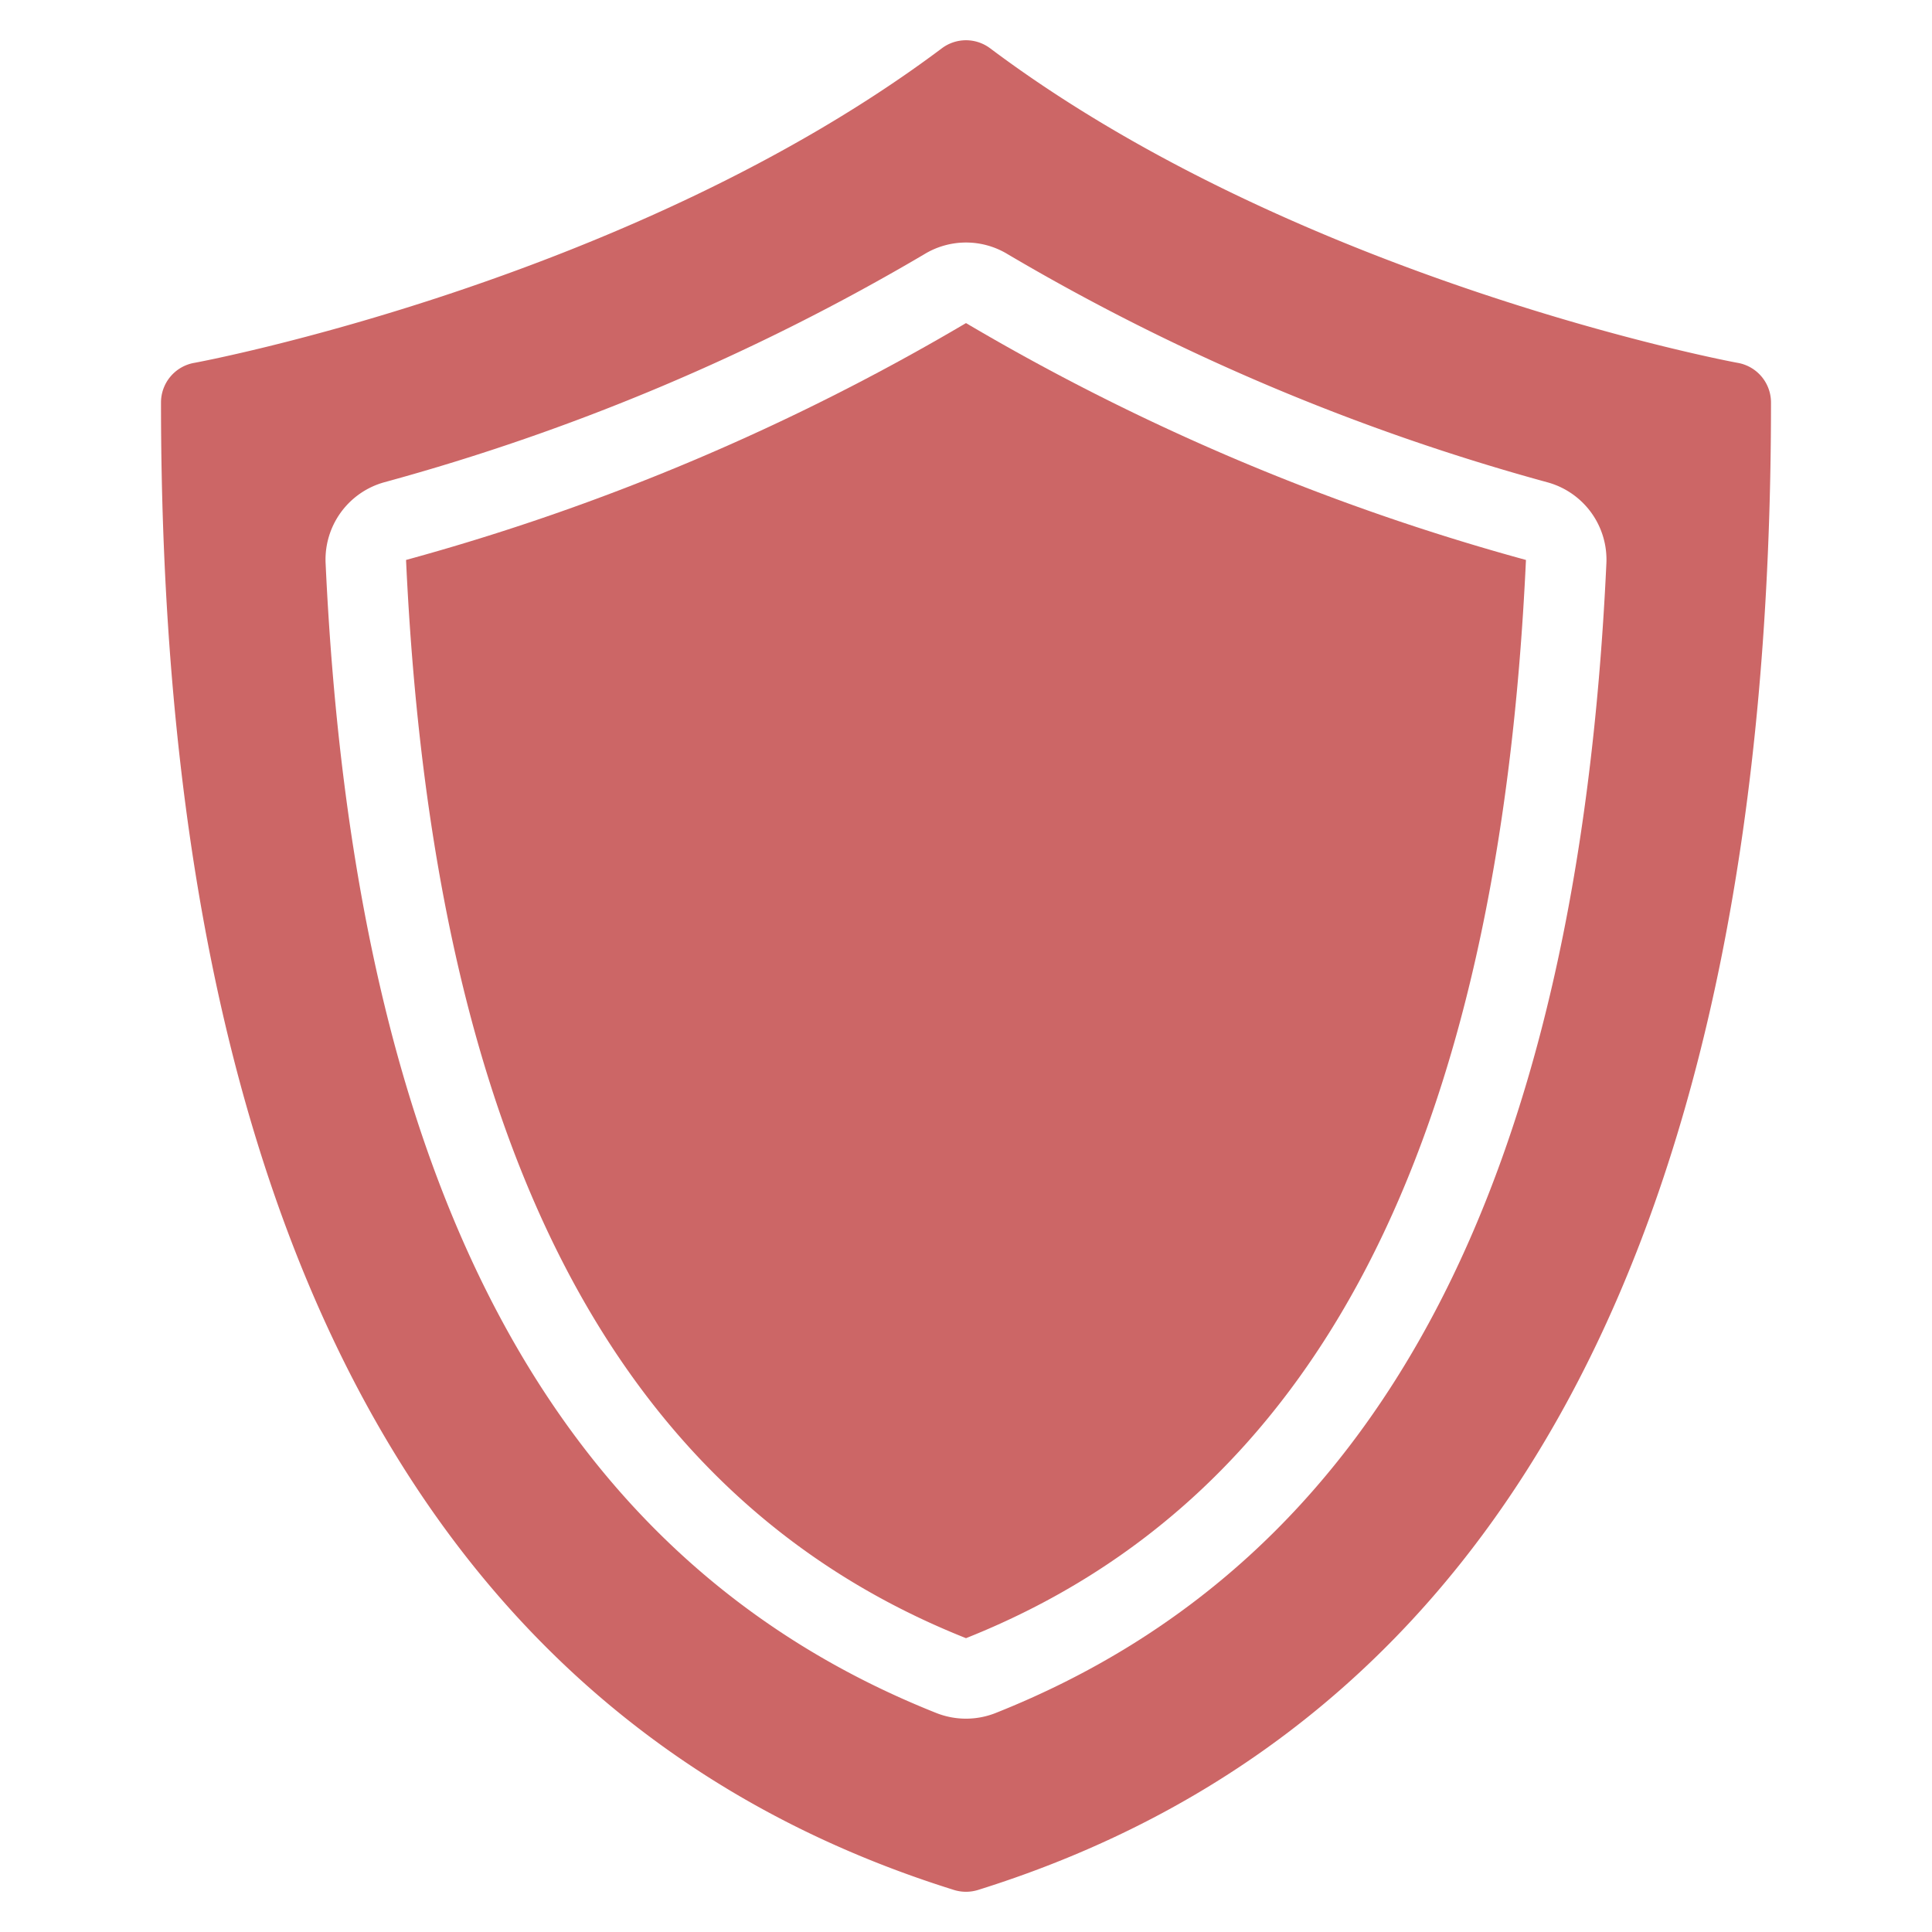
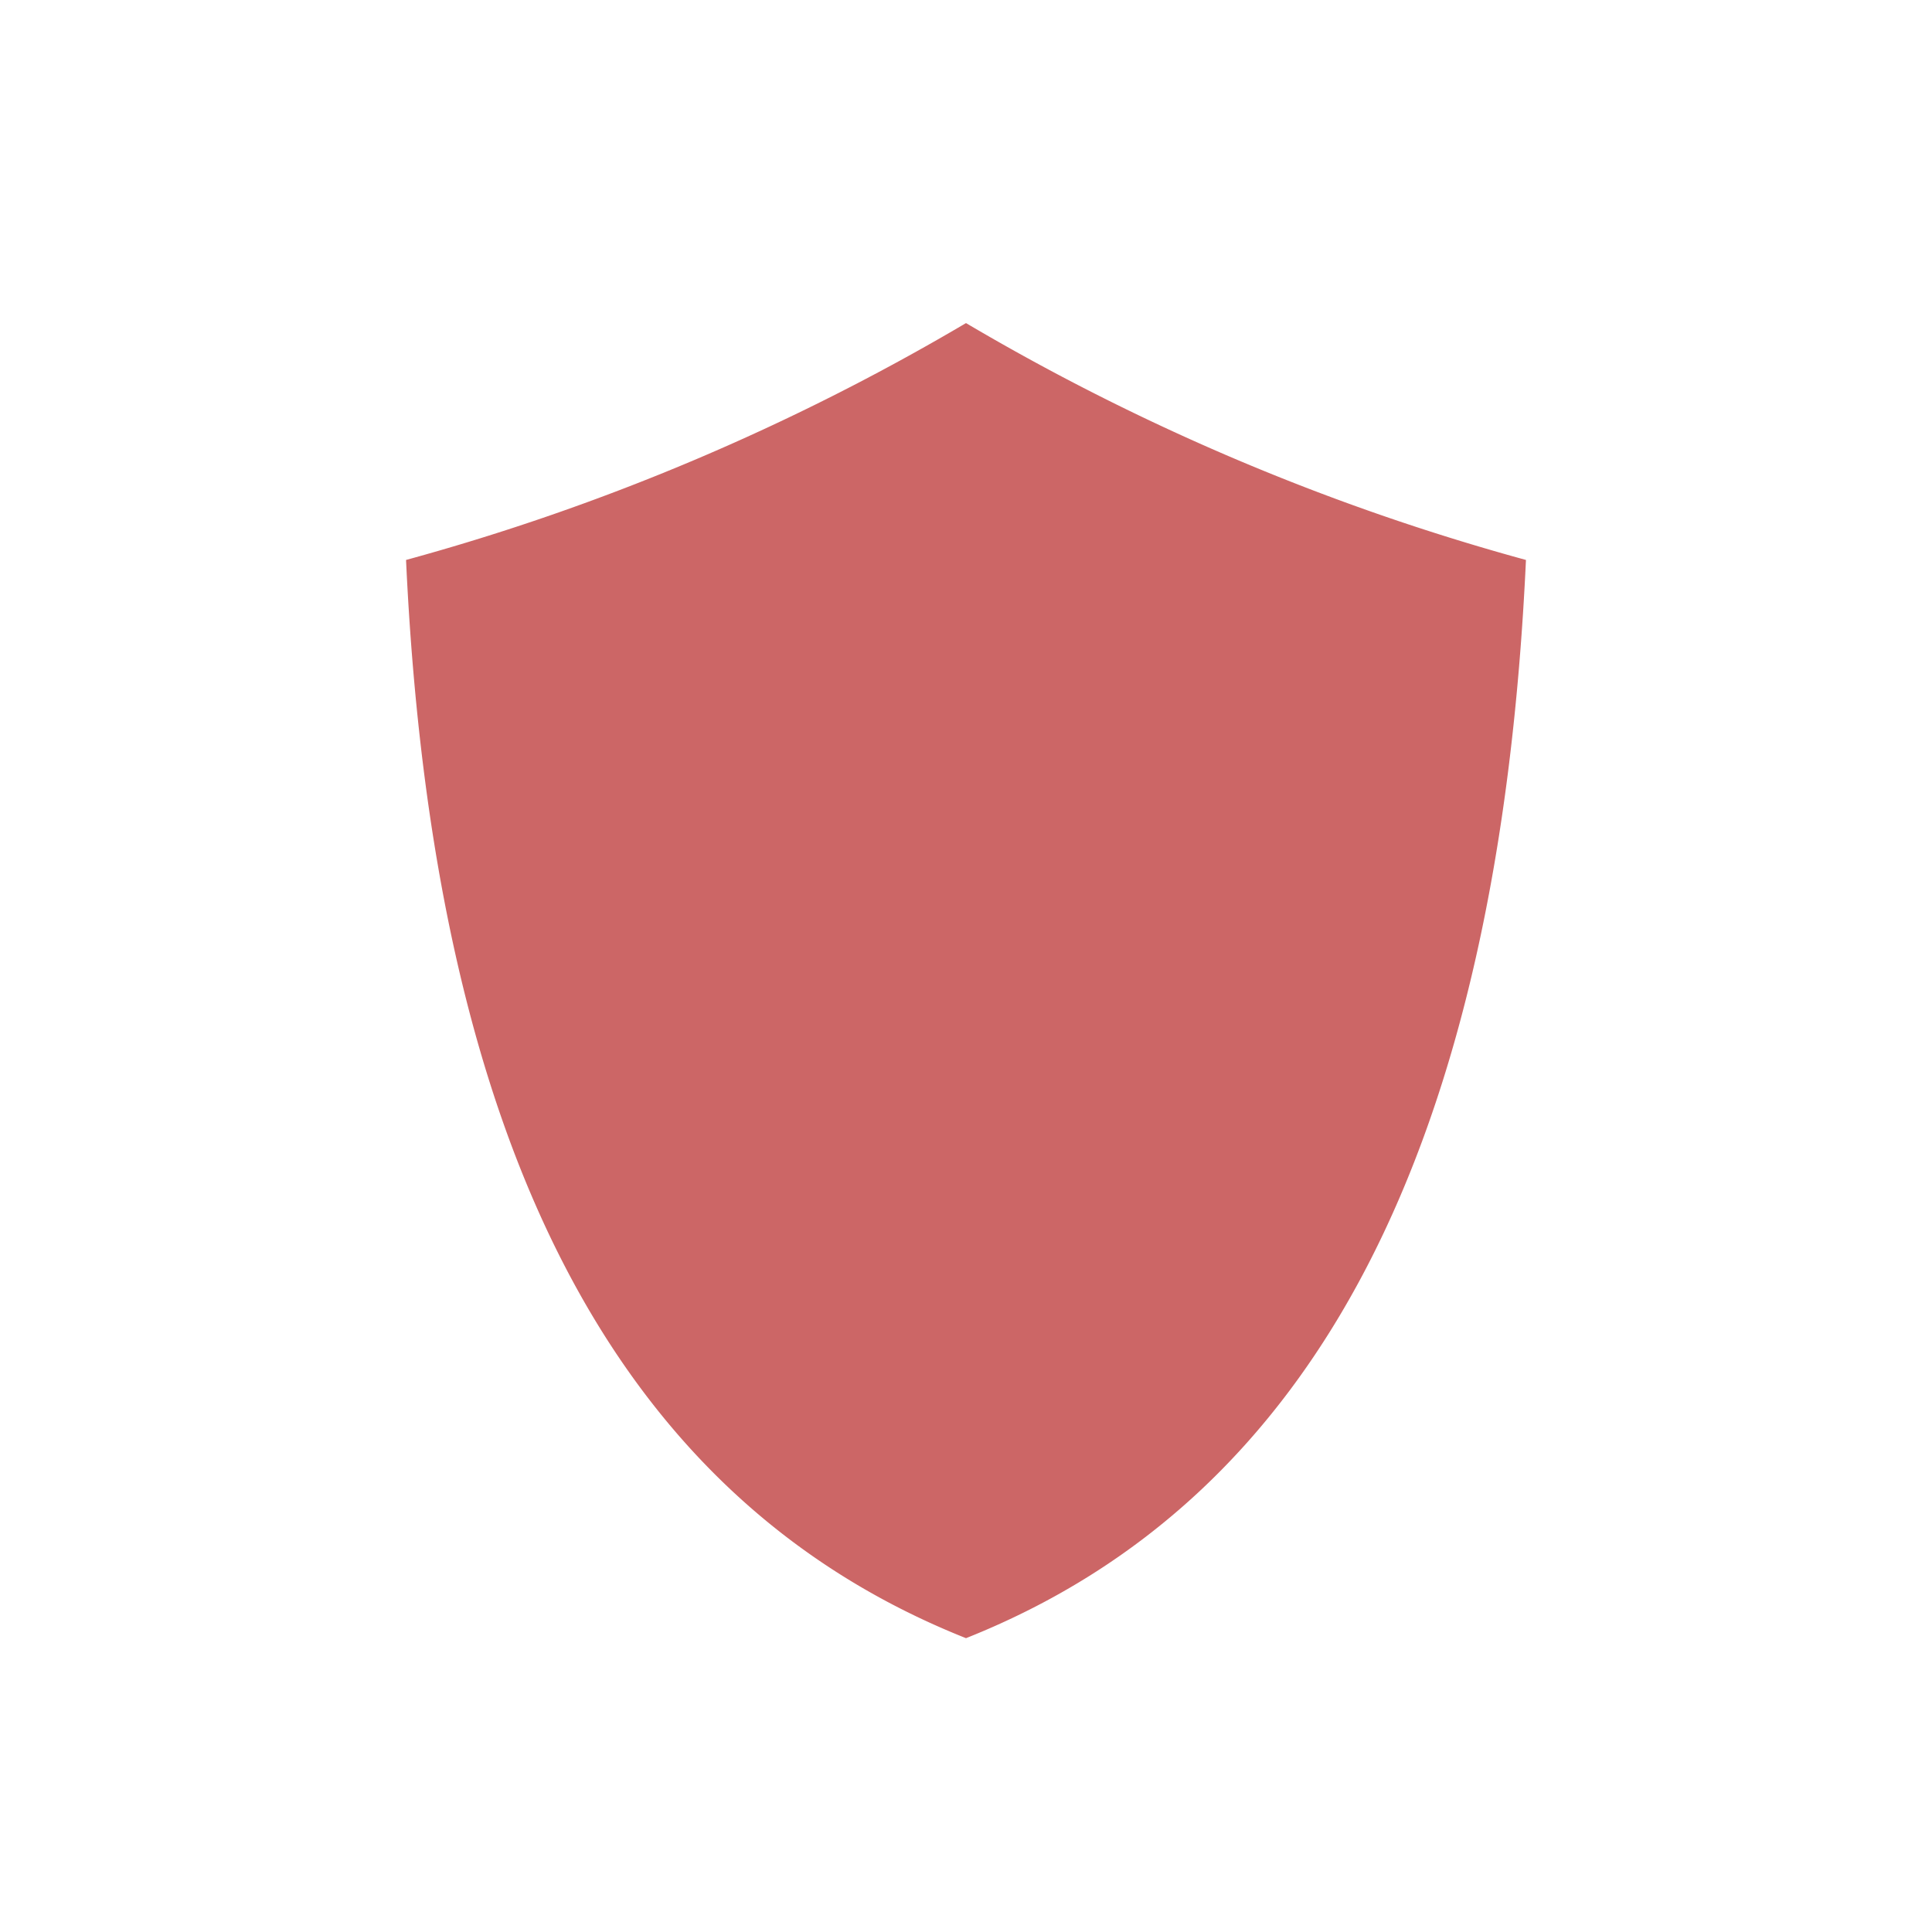
<svg xmlns="http://www.w3.org/2000/svg" version="1.1" width="512" height="512" x="0" y="0" viewBox="0 0 48 48" style="enable-background:new 0 0 512 512" xml:space="preserve" class="">
  <g>
-     <path d="M10.088 13.912C10.764 28.481 15.314 37.244 24 40.7c8.686-3.457 13.236-12.219 13.912-26.788A56.908 56.908 0 0 1 24 8.027a56.908 56.908 0 0 1-13.912 5.885z" fill="#cc6666" data-original="#000000" opacity="1" class="" />
-     <path d="M43.179 9.016C43.071 9 32.31 6.982 24.6 1.2a1 1 0 0 0-1.2 0C15.69 6.982 4.929 9 4.821 9.016A1 1 0 0 0 4 10c0 20.436 6.628 32.869 19.7 36.955a1.009 1.009 0 0 0 .6 0C37.372 42.869 44 30.436 44 10a1 1 0 0 0-.821-.984zm-18.44 33.542a2 2 0 0 1-1.479 0C13.768 38.781 8.806 29.441 8.09 14a1.993 1.993 0 0 1 1.456-2.018A54.858 54.858 0 0 0 22.958 6.32a1.991 1.991 0 0 1 2.085 0 54.879 54.879 0 0 0 13.41 5.665A1.992 1.992 0 0 1 39.91 14c-.716 15.441-5.678 24.781-15.171 28.558z" fill="#cc6666" data-original="#000000" opacity="1" class="" />
+     <path d="M10.088 13.912C10.764 28.481 15.314 37.244 24 40.7c8.686-3.457 13.236-12.219 13.912-26.788A56.908 56.908 0 0 1 24 8.027a56.908 56.908 0 0 1-13.912 5.885" fill="#cc6666" data-original="#000000" opacity="1" class="" />
  </g>
</svg>